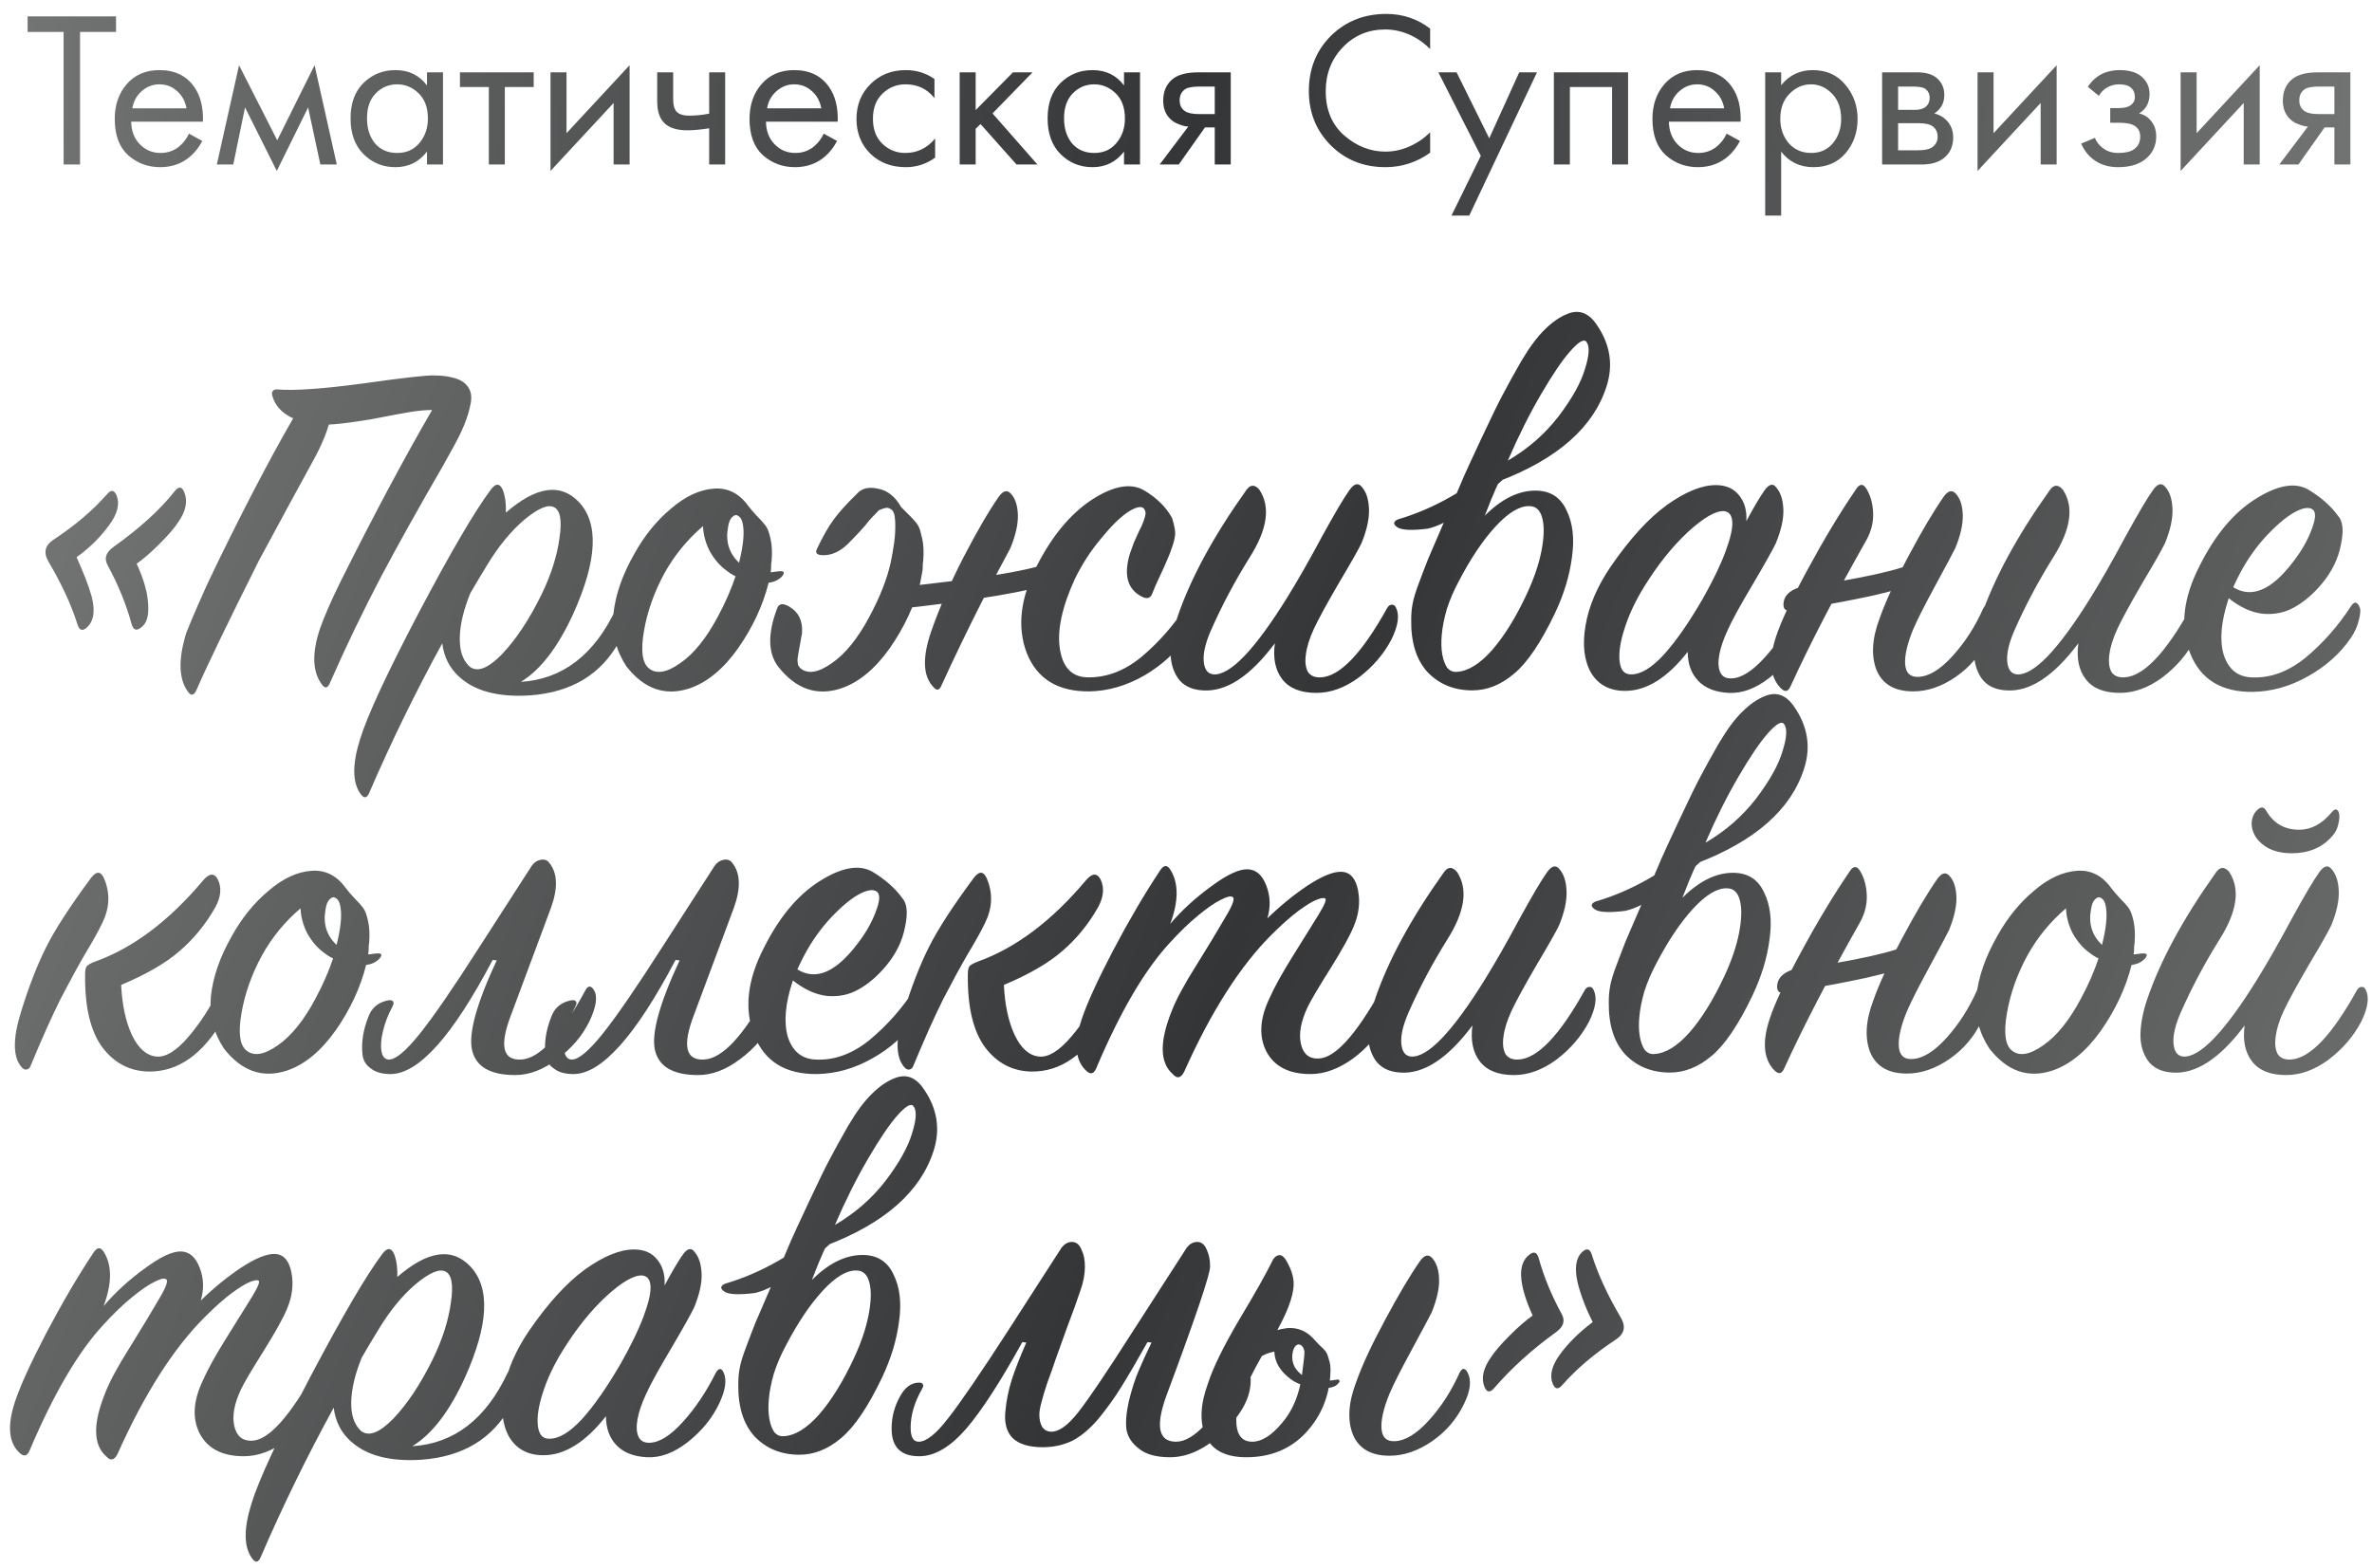
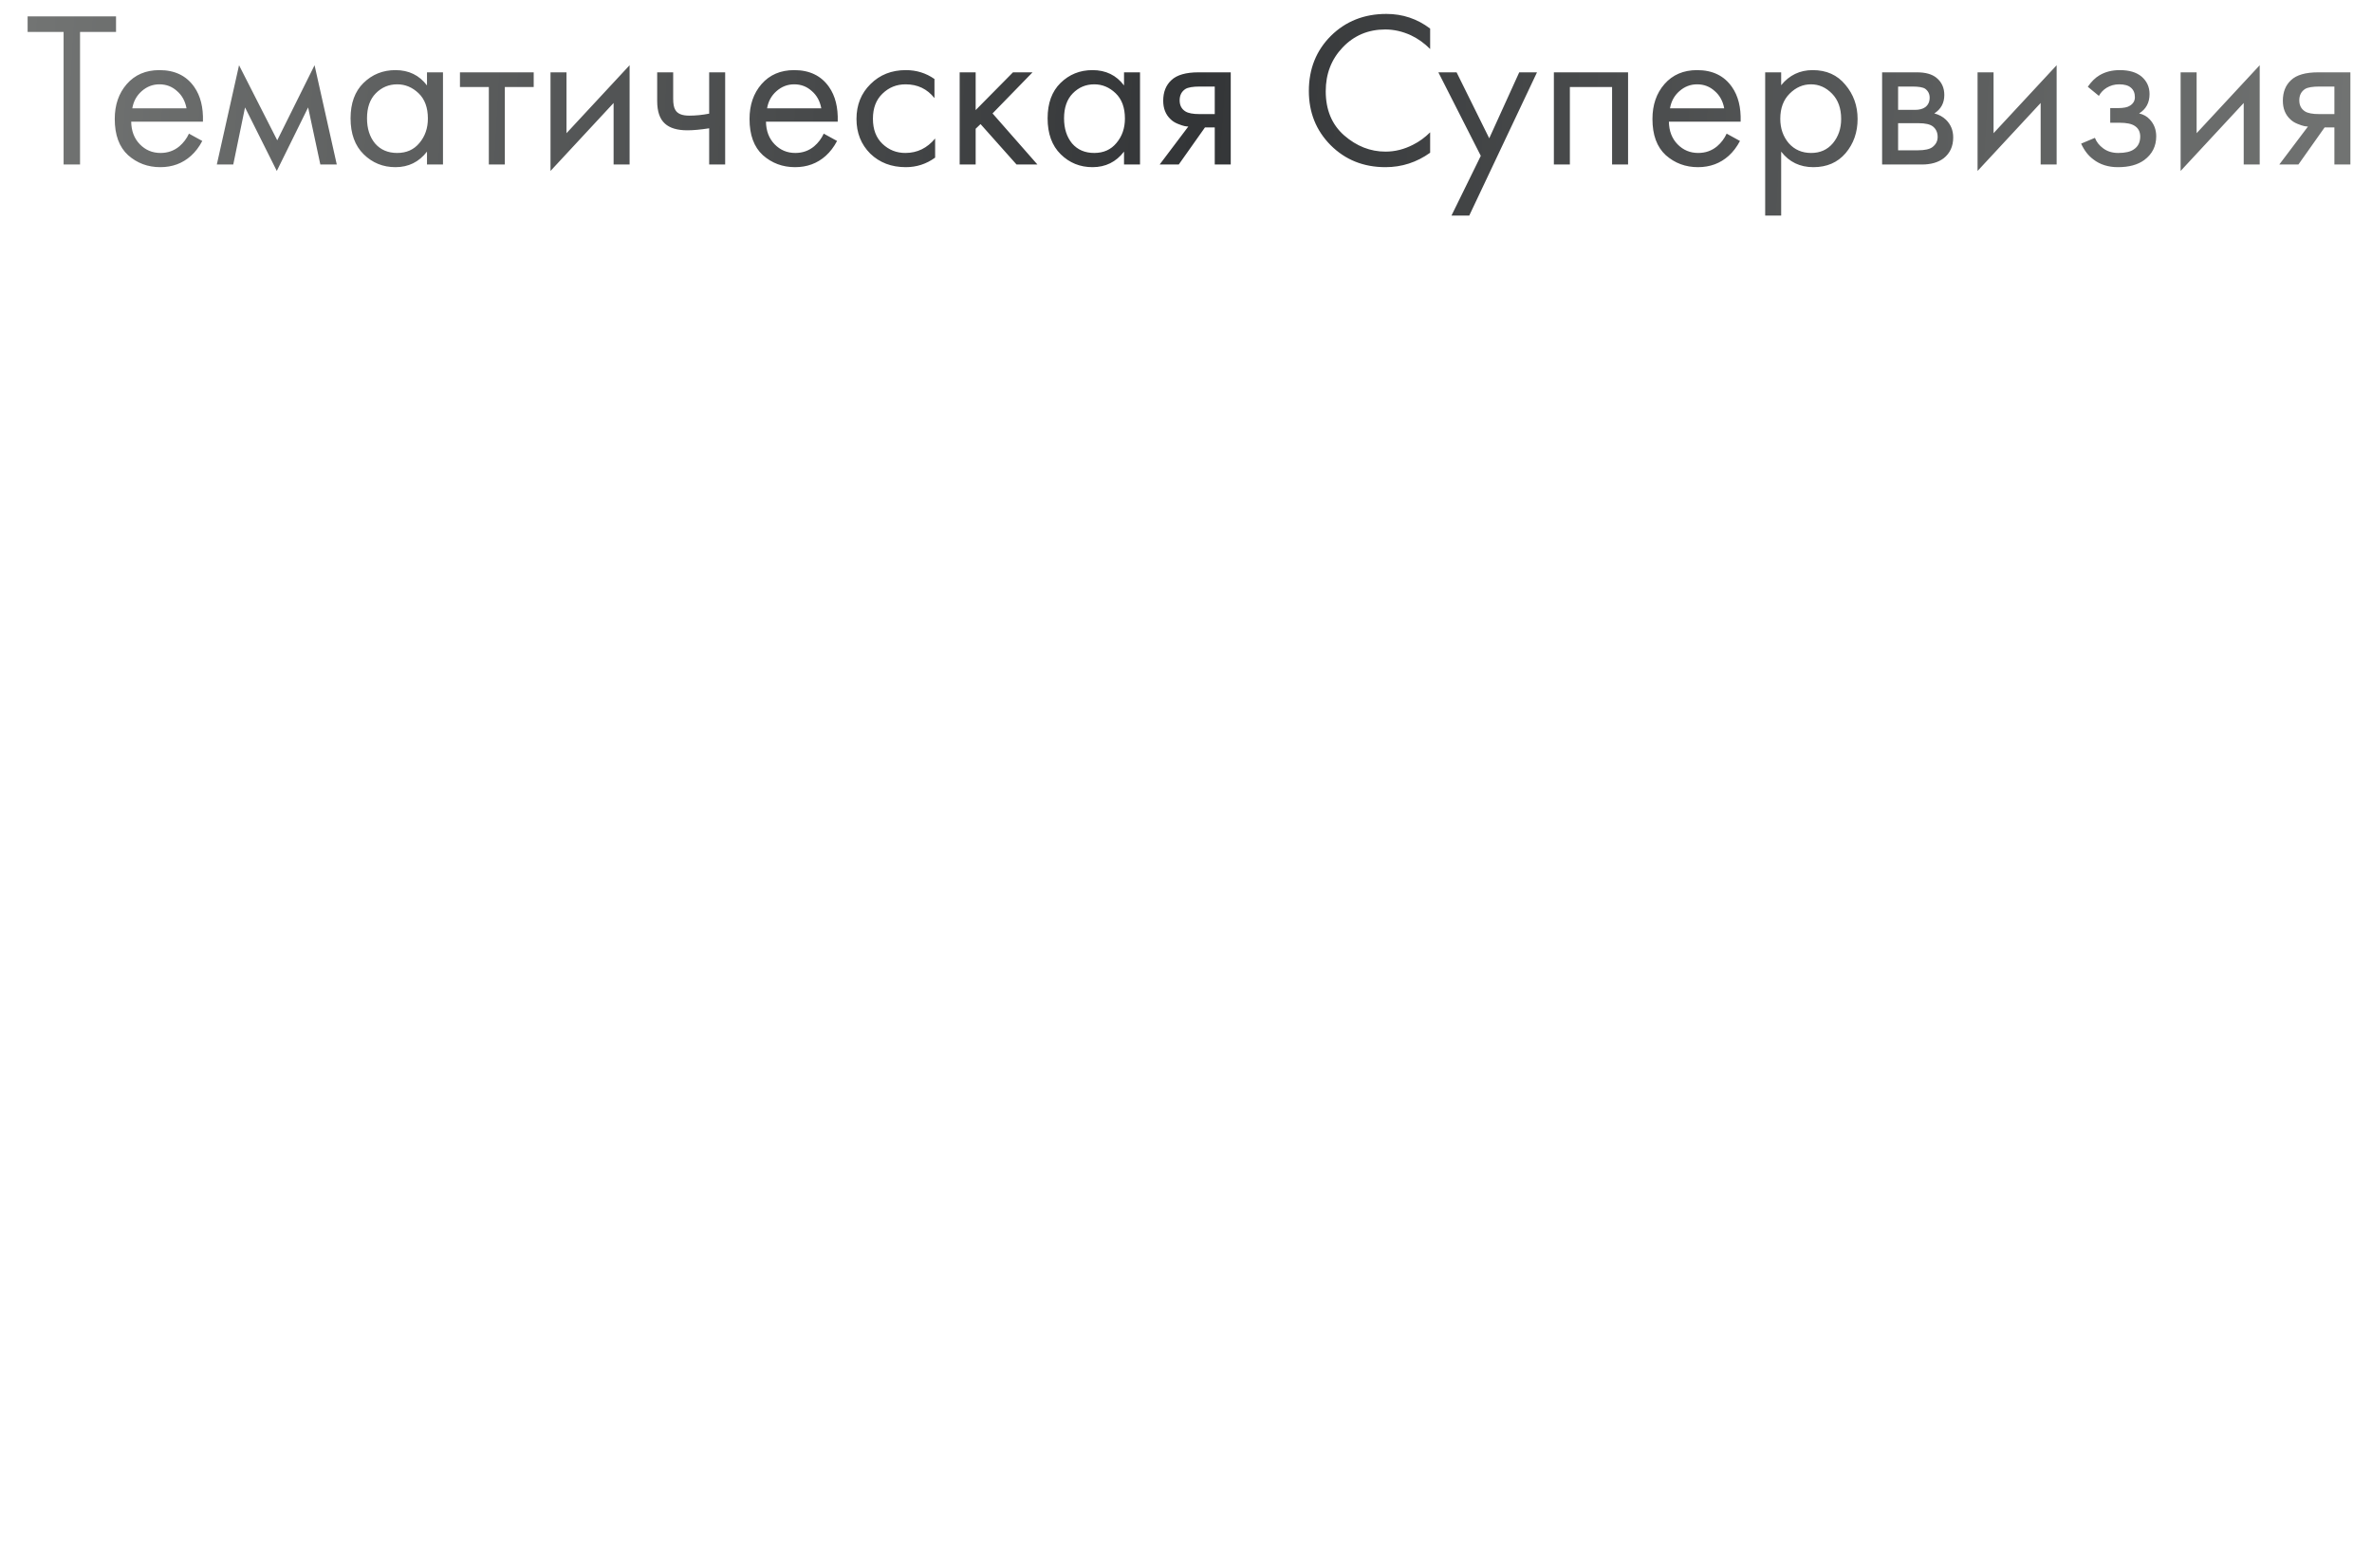
<svg xmlns="http://www.w3.org/2000/svg" width="484" height="320" viewBox="0 0 484 320" fill="none">
-   <path d="M36.37 106.569C35.621 107.728 34.361 109.192 32.589 110.963C30.818 112.735 29.251 114.097 27.889 115.051C29.388 118.321 30.171 121.148 30.239 123.532C30.375 125.848 29.864 127.381 28.706 128.13C27.821 128.811 27.208 128.573 26.867 127.415C25.777 123.396 24.142 119.376 21.962 115.357C21.213 113.995 21.588 112.769 23.086 111.679C28.536 107.796 32.726 103.981 35.655 100.234C36.472 99.212 37.12 99.28 37.596 100.439C38.346 102.278 37.937 104.321 36.37 106.569ZM22.269 107.183C20.43 109.703 18.216 111.883 15.627 113.722C17.126 117.06 18.148 119.717 18.692 121.693C19.442 124.554 19.169 126.631 17.875 127.926C16.921 128.879 16.24 128.743 15.831 127.517C14.605 123.566 12.63 119.274 9.905 114.642C8.815 112.803 9.155 111.304 10.927 110.146C15.354 107.217 18.999 104.117 21.86 100.847C22.678 99.894 23.325 99.996 23.802 101.154C24.483 102.857 23.972 104.866 22.269 107.183ZM52.816 114.438C46.344 127.381 42.121 136.134 40.145 140.699C39.6 141.993 38.987 142.129 38.306 141.107C36.535 138.655 36.365 134.908 37.795 129.867C38.068 128.845 39.532 125.371 42.189 119.445L44.335 114.948C50.943 101.392 56.699 90.527 61.604 82.352L67.837 83.272C67.496 86.065 66.372 89.301 64.465 92.979C63.443 94.887 61.604 98.259 58.947 103.095C56.358 107.864 54.315 111.645 52.816 114.438ZM88.171 83.68C86.877 83.68 85.378 83.817 83.675 84.089C82.04 84.362 80.201 84.702 78.157 85.111C76.114 85.52 74.547 85.792 73.457 85.928C70.8 86.337 68.722 86.576 67.224 86.644C64.158 86.712 61.57 86.235 59.458 85.213C57.414 84.191 56.12 82.727 55.575 80.819C55.439 80.343 55.473 80.002 55.677 79.797C55.882 79.525 56.222 79.423 56.699 79.491C60.105 79.763 65.895 79.355 74.07 78.265C82.245 77.107 87.081 76.562 88.58 76.63C90.011 76.63 91.237 76.766 92.259 77.039C93.757 77.379 94.813 77.992 95.426 78.878C96.108 79.763 96.312 80.922 96.039 82.352C95.767 83.783 95.324 85.247 94.711 86.746C94.098 88.245 93.212 90.016 92.054 92.059C91.305 93.49 89.602 96.487 86.945 101.052C84.356 105.616 82.245 109.397 80.61 112.394L77.749 117.707C74.002 124.86 70.528 132.081 67.326 139.37C66.849 140.528 66.27 140.596 65.589 139.575C63.75 136.986 63.647 133.239 65.282 128.334C66.1 125.95 67.53 122.68 69.574 118.525C76.318 105.037 82.517 93.422 88.171 83.68ZM106.286 139.166C114.802 138.621 121.273 133.648 125.701 124.247C126.042 123.566 126.416 123.259 126.825 123.327C127.234 123.396 127.506 123.702 127.643 124.247C128.12 126.291 127.677 128.539 126.314 130.991C122.636 137.667 116.573 141.312 108.126 141.925C101.722 142.334 96.92 141.073 93.718 138.144C91.742 136.373 90.584 134.091 90.244 131.298C84.794 141.244 79.821 151.428 75.325 161.85C74.848 162.94 74.269 163.009 73.588 162.055C71.885 159.739 71.851 155.992 73.486 150.815C74.984 145.978 78.969 137.395 85.441 125.065C91.981 112.666 96.886 104.287 100.155 99.928C101.177 98.565 101.995 98.599 102.608 100.03C103.085 101.324 103.289 102.857 103.221 104.628C109.42 99.246 114.393 98.531 118.14 102.482C122.227 106.842 121.852 114.404 117.016 125.167C113.882 132.047 110.306 136.713 106.286 139.166ZM95.966 121.079C94.603 124.417 93.888 127.415 93.82 130.072C93.752 132.728 94.399 134.704 95.762 135.998C97.328 137.292 99.542 136.475 102.404 133.546C105.265 130.548 107.955 126.495 110.476 121.386C112.451 117.299 113.678 113.45 114.155 109.839C114.7 106.229 114.325 104.117 113.031 103.504C111.804 102.891 109.795 103.742 107.002 106.059C104.277 108.375 101.756 111.44 99.44 115.255C97.942 117.707 96.783 119.649 95.966 121.079ZM159.592 117.605C158.911 118.355 157.992 118.797 156.833 118.934C155.675 123.566 153.598 128.028 150.6 132.32C147.603 136.543 144.299 139.268 140.689 140.494C135.716 142.129 131.424 140.63 127.814 135.998C125.702 132.796 124.816 129.254 125.157 125.371C125.566 121.42 126.996 117.299 129.448 113.007C131.492 109.328 133.979 106.263 136.908 103.811C139.837 101.29 142.766 99.928 145.696 99.723C148.489 99.519 150.805 100.677 152.644 103.197C152.985 103.674 153.564 104.356 154.381 105.241C155.199 106.059 155.812 106.74 156.22 107.285C156.629 107.83 156.97 108.749 157.242 110.044C157.515 111.27 157.583 112.735 157.447 114.438C157.378 114.71 157.344 115.119 157.344 115.664C157.344 116.141 157.31 116.515 157.242 116.788C157.447 116.788 157.753 116.754 158.162 116.686C158.639 116.617 159.013 116.583 159.286 116.583C160.035 116.583 160.137 116.924 159.592 117.605ZM150.805 114.846C151.622 111.576 151.895 109.056 151.622 107.285C151.486 106.263 151.179 105.616 150.703 105.343C150.294 105.003 149.851 105.071 149.374 105.548C148.965 105.956 148.693 106.638 148.557 107.591C148.012 110.521 148.761 112.939 150.805 114.846ZM150.089 117.605C149.476 117.333 148.829 116.924 148.148 116.379C146.922 115.493 145.832 114.233 144.878 112.598C143.992 110.895 143.516 109.158 143.448 107.387C140.246 110.112 137.623 113.314 135.579 116.992C133.468 120.875 132.071 124.826 131.39 128.845C130.709 132.796 131.049 135.317 132.412 136.407C133.91 137.633 136.022 137.292 138.747 135.385C141.54 133.478 144.129 130.276 146.513 125.78C148.012 122.987 149.204 120.262 150.089 117.605ZM233.545 100.132C236.134 101.699 238.007 103.572 239.165 105.752C239.506 106.842 239.71 107.762 239.778 108.511C239.846 109.192 239.676 110.146 239.267 111.372C238.858 112.598 238.45 113.654 238.041 114.54C237.7 115.357 237.224 116.413 236.61 117.707C235.997 119.002 235.52 120.092 235.18 120.977C234.839 122.067 234.124 122.34 233.034 121.795C230.037 120.296 229.219 117.333 230.582 112.905C230.786 112.292 231.059 111.542 231.399 110.657C231.808 109.771 232.148 109.022 232.421 108.409C232.762 107.796 233.068 107.114 233.341 106.365C233.613 105.616 233.749 105.071 233.749 104.73C233.749 104.39 233.613 104.049 233.341 103.708C232.727 103.232 231.603 103.538 229.969 104.628C228.402 105.718 226.597 107.523 224.553 110.044C222.509 112.496 220.772 115.187 219.342 118.116C216.685 123.907 215.663 128.709 216.276 132.524C216.889 136.271 218.762 138.178 221.896 138.246C225.779 138.314 229.458 136.918 232.932 134.057C236.406 131.127 239.438 127.687 242.026 123.736C242.299 123.327 242.605 123.123 242.946 123.123C243.355 123.123 243.661 123.362 243.865 123.838C244.342 125.201 243.729 127.245 242.026 129.969C240.051 133.035 237.224 135.658 233.545 137.837C229.866 139.949 226.12 141.039 222.305 141.107C215.901 141.175 211.644 138.587 209.532 133.341C207.488 128.028 208.17 122.067 211.576 115.459C214.709 109.328 218.456 104.832 222.816 101.971C227.244 99.11 230.82 98.497 233.545 100.132ZM214.948 114.438L214.13 119.036C212.563 119.785 208.987 120.637 203.401 121.59C197.883 122.476 192.774 123.191 188.074 123.736L180.921 124.554C179.695 124.826 179.115 124.383 179.184 123.225C179.252 121.931 180.001 120.943 181.432 120.262L182.249 119.955C200.915 118.048 211.814 116.209 214.948 114.438ZM206.16 111.883C205.887 112.428 203.98 116.004 200.438 122.612C197.44 128.539 194.647 134.329 192.059 139.983C191.65 140.937 191.105 141.005 190.424 140.188C188.312 137.94 188.176 134.159 190.015 128.845C191.65 124.145 193.83 119.138 196.555 113.824C199.348 108.443 201.766 104.287 203.81 101.358C204.695 100.132 205.513 99.928 206.262 100.745C207.148 101.699 207.625 103.129 207.693 105.037C207.761 106.944 207.25 109.226 206.16 111.883ZM181.738 103.913C181.398 103.64 180.989 103.572 180.512 103.708C180.103 103.845 179.797 103.947 179.592 104.015C179.388 104.083 179.047 104.39 178.571 104.935C178.094 105.411 177.651 105.888 177.242 106.365C176.902 106.842 176.322 107.523 175.505 108.409C174.688 109.294 173.836 110.18 172.95 111.066C171.384 112.564 169.749 113.314 168.046 113.314C166.683 113.314 166.24 112.871 166.717 111.985C167.875 109.533 168.999 107.557 170.089 106.059C171.247 104.492 172.814 102.755 174.79 100.847C175.743 99.689 177.174 99.314 179.081 99.723C181.057 100.064 182.658 101.324 183.884 103.504C184.157 103.776 184.77 104.39 185.723 105.343C186.677 106.297 187.256 107.012 187.46 107.489C187.665 107.898 187.903 108.715 188.176 109.942C188.448 111.168 188.516 112.666 188.38 114.438C188.312 114.71 188.278 115.119 188.278 115.664C188.278 116.141 188.244 116.515 188.176 116.788L187.767 118.934C186.609 123.566 184.531 128.028 181.534 132.32C178.536 136.543 175.233 139.268 171.622 140.494C166.649 142.129 162.357 140.63 158.747 135.998C156.703 133.273 156.635 129.356 158.543 124.247C158.883 123.157 159.735 123.021 161.097 123.838C162.937 124.928 163.788 126.665 163.652 129.05C163.652 129.254 163.618 129.493 163.55 129.765C163.482 130.174 163.379 130.753 163.243 131.502C163.107 132.183 163.005 132.728 162.937 133.137C162.868 133.546 162.8 133.989 162.732 134.465C162.732 134.942 162.766 135.351 162.834 135.692C162.971 135.964 163.141 136.203 163.345 136.407C164.844 137.633 166.956 137.292 169.681 135.385C172.474 133.478 175.062 130.276 177.447 125.78C179.558 121.829 180.989 118.184 181.738 114.846C182.011 113.552 182.249 112.19 182.453 110.759C182.658 109.26 182.726 107.796 182.658 106.365C182.59 104.935 182.283 104.117 181.738 103.913ZM260.128 131.298C255.087 138.042 250.183 141.244 245.414 140.903C243.098 140.767 241.395 139.915 240.305 138.348C239.283 136.782 238.806 134.976 238.874 132.933C238.943 130.821 239.385 128.539 240.203 126.086C242.86 118.184 247.56 109.499 254.304 100.03C255.122 98.872 256.007 98.838 256.961 99.928C259.277 103.402 258.63 108 255.019 113.722C251.954 118.627 249.297 123.634 247.049 128.743C245.959 131.264 245.482 133.341 245.619 134.976C245.755 136.611 246.402 137.497 247.56 137.633C250.966 137.906 256.007 132.66 262.683 121.897C264.795 118.491 267.145 114.369 269.734 109.533C272.39 104.696 274.264 101.528 275.354 100.03C276.307 98.667 277.159 98.463 277.908 99.417C278.794 100.439 279.271 101.937 279.339 103.913C279.407 105.888 278.896 108.204 277.806 110.861C277.193 112.155 275.626 114.914 273.106 119.138C270.653 123.362 268.984 126.427 268.099 128.334C267.213 130.242 266.668 131.979 266.464 133.546C266.259 135.044 266.396 136.237 266.873 137.122C267.418 137.94 268.303 138.314 269.529 138.246C273.412 138.042 277.908 133.341 283.017 124.145C283.29 123.668 283.597 123.43 283.937 123.43C284.346 123.362 284.652 123.566 284.857 124.043C285.606 125.541 285.3 127.687 283.937 130.48C282.37 133.478 280.156 136.066 277.295 138.246C274.434 140.358 271.539 141.414 268.61 141.414C265.408 141.414 263.092 140.494 261.661 138.655C260.231 136.816 259.72 134.363 260.128 131.298ZM287.953 126.495C287.953 125.269 288.055 124.145 288.259 123.123C288.464 122.033 288.906 120.603 289.588 118.831C290.269 116.992 290.882 115.391 291.427 114.029C292.04 112.598 293.096 110.146 294.594 106.672C296.161 103.197 297.524 100.064 298.682 97.271C299.159 96.181 300.385 93.524 302.36 89.301C304.336 85.077 305.766 82.148 306.652 80.513C307.538 78.81 308.798 76.528 310.433 73.667C312.136 70.805 313.737 68.66 315.235 67.229C316.734 65.73 318.267 64.674 319.834 64.061C322.15 63.108 324.125 63.823 325.76 66.207C328.553 70.226 329.235 74.45 327.804 78.878C325.147 87.189 317.858 93.626 305.937 98.191C305.528 99.008 304.983 100.234 304.302 101.869C303.689 103.436 303.246 104.56 302.973 105.241C306.38 101.835 309.82 100.132 313.294 100.132C316.291 100.132 318.403 101.46 319.629 104.117C320.924 106.706 321.298 109.907 320.753 113.722C320.276 117.469 319.118 121.284 317.279 125.167C314.418 131.162 311.625 135.283 308.9 137.531C306.243 139.779 303.416 140.903 300.419 140.903C296.74 140.903 293.709 139.677 291.325 137.224C289.008 134.704 287.884 131.127 287.953 126.495ZM297.66 118.627C296.638 120.534 295.821 122.442 295.208 124.349C294.663 126.257 294.322 127.994 294.186 129.561C294.05 131.059 294.084 132.388 294.288 133.546C294.492 134.704 294.833 135.624 295.31 136.305C295.855 136.918 296.502 137.19 297.251 137.122C299.567 136.986 301.986 135.487 304.506 132.626C307.027 129.697 309.377 125.882 311.557 121.182C312.987 118.116 313.975 115.221 314.52 112.496C315.065 109.703 315.133 107.489 314.725 105.854C314.316 104.151 313.43 103.3 312.068 103.3C310.092 103.232 307.81 104.594 305.222 107.387C302.633 110.18 300.112 113.927 297.66 118.627ZM307.674 94.001C311.761 91.617 315.201 88.619 317.994 85.009C320.787 81.33 322.593 78.094 323.41 75.302C324.296 72.508 324.398 70.669 323.717 69.784C323.24 69.102 322.15 69.716 320.447 71.623C318.812 73.462 316.802 76.425 314.418 80.513C312.034 84.6 309.786 89.096 307.674 94.001ZM310.739 93.899C310.876 93.899 309.82 94.955 307.572 97.067C305.392 99.11 302.667 101.324 299.397 103.708C296.195 106.025 293.505 107.421 291.325 107.898C288.055 108.307 285.977 108.204 285.091 107.591C284.615 107.251 284.41 106.944 284.478 106.672C284.615 106.331 284.921 106.093 285.398 105.956C292.551 103.845 299.499 99.894 306.243 94.103L307.367 94.001C308.185 94.001 308.934 94.001 309.615 94.001L310.739 93.899ZM356.331 106.365C357.83 103.572 359.056 101.494 360.01 100.132C360.964 98.769 361.781 98.565 362.462 99.519C363.348 100.541 363.825 102.039 363.893 104.015C363.961 105.922 363.45 108.204 362.36 110.861C361.747 112.155 360.18 114.948 357.66 119.24C355.139 123.464 353.436 126.563 352.551 128.539C351.665 130.446 351.086 132.149 350.813 133.648C350.541 135.147 350.609 136.339 351.018 137.224C351.427 138.11 352.21 138.519 353.368 138.451C355.344 138.382 357.592 136.952 360.112 134.159C362.633 131.366 364.847 128.062 366.754 124.247C367.367 123.157 367.912 123.123 368.389 124.145C369.07 125.644 368.764 127.755 367.469 130.48C366.039 133.478 363.893 136.1 361.032 138.348C358.239 140.528 355.48 141.55 352.755 141.414C350.03 141.278 347.952 140.46 346.522 138.961C345.091 137.463 344.376 135.487 344.376 133.035C340.221 138.348 335.963 141.005 331.603 141.005C328.469 141.005 326.153 139.779 324.655 137.327C323.224 134.806 322.849 131.57 323.531 127.619C324.212 123.668 325.915 119.683 328.64 115.664C332.523 110.01 336.338 105.82 340.084 103.095C343.899 100.37 347.237 99.008 350.098 99.008C352.21 99.008 353.811 99.723 354.901 101.154C355.991 102.516 356.468 104.253 356.331 106.365ZM347.441 122.203C349.485 118.593 351.018 115.425 352.04 112.7C353.061 109.976 353.538 107.932 353.47 106.569C353.402 105.207 352.857 104.458 351.835 104.321C350.132 104.185 347.646 105.616 344.376 108.613C341.174 111.611 338.211 115.323 335.486 119.751C333.715 122.612 332.386 125.439 331.501 128.232C330.615 130.957 330.275 133.205 330.479 134.976C330.683 136.748 331.433 137.633 332.727 137.633C334.703 137.701 336.951 136.373 339.471 133.648C341.992 130.855 344.648 127.04 347.441 122.203ZM380.878 110.146C374.475 121.454 369.298 131.434 365.347 140.085C364.87 141.175 364.223 141.312 363.405 140.494C361.157 138.246 360.816 134.738 362.383 129.969C363.405 126.836 365.551 122.272 368.821 116.277C372.091 110.214 375.395 104.73 378.733 99.825C379.482 98.667 380.197 98.667 380.878 99.825C381.696 101.188 382.139 102.823 382.207 104.73C382.275 106.569 381.832 108.375 380.878 110.146ZM391.505 114.438L390.688 119.036C389.121 119.785 386.226 120.637 382.002 121.59C377.847 122.476 374.1 123.191 370.762 123.736L365.653 124.554C364.427 124.826 363.848 124.383 363.916 123.225C363.984 121.931 364.733 120.943 366.164 120.262C366.437 120.126 366.709 120.024 366.982 119.955C380.197 118.048 388.372 116.209 391.505 114.438ZM390.381 141.107C386.635 141.107 384.148 139.677 382.922 136.816C381.764 133.886 381.968 130.344 383.535 126.189C384.761 122.714 386.737 118.457 389.462 113.416C392.187 108.307 394.571 104.287 396.615 101.358C397.5 100.132 398.318 99.928 399.067 100.745C399.953 101.699 400.429 103.129 400.498 105.037C400.566 106.944 400.055 109.226 398.965 111.883C398.42 112.973 397.057 115.528 394.877 119.547C392.698 123.566 391.199 126.529 390.381 128.437C389.155 131.434 388.61 133.818 388.746 135.589C388.883 137.361 389.768 138.212 391.403 138.144C393.583 138.076 395.933 136.645 398.454 133.852C400.974 131.059 403.052 127.824 404.687 124.145C405.232 123.123 405.777 123.123 406.322 124.145C407.139 125.712 406.901 127.824 405.607 130.48C404.108 133.614 401.928 136.168 399.067 138.144C396.206 140.12 393.311 141.107 390.381 141.107ZM424.08 131.298C419.039 138.042 414.134 141.244 409.366 140.903C407.05 140.767 405.347 139.915 404.257 138.348C403.235 136.782 402.758 134.976 402.826 132.933C402.894 130.821 403.337 128.539 404.155 126.086C406.811 118.184 411.512 109.499 418.256 100.03C419.073 98.872 419.959 98.838 420.913 99.928C423.229 103.402 422.582 108 418.971 113.722C415.906 118.627 413.249 123.634 411.001 128.743C409.911 131.264 409.434 133.341 409.57 134.976C409.706 136.611 410.354 137.497 411.512 137.633C414.918 137.906 419.959 132.66 426.635 121.897C428.747 118.491 431.097 114.369 433.685 109.533C436.342 104.696 438.216 101.528 439.305 100.03C440.259 98.667 441.111 98.463 441.86 99.417C442.746 100.439 443.223 101.937 443.291 103.913C443.359 105.888 442.848 108.204 441.758 110.861C441.145 112.155 439.578 114.914 437.057 119.138C434.605 123.362 432.936 126.427 432.051 128.334C431.165 130.242 430.62 131.979 430.416 133.546C430.211 135.044 430.347 136.237 430.824 137.122C431.369 137.94 432.255 138.314 433.481 138.246C437.364 138.042 441.86 133.341 446.969 124.145C447.242 123.668 447.548 123.43 447.889 123.43C448.298 123.362 448.604 123.566 448.809 124.043C449.558 125.541 449.251 127.687 447.889 130.48C446.322 133.478 444.108 136.066 441.247 138.246C438.386 140.358 435.491 141.414 432.561 141.414C429.36 141.414 427.044 140.494 425.613 138.655C424.182 136.816 423.672 134.363 424.08 131.298ZM454.765 122.101C453.199 126.802 452.858 130.651 453.744 133.648C454.697 136.577 456.571 138.11 459.364 138.246C463.179 138.451 466.857 137.122 470.399 134.261C473.942 131.332 477.041 127.824 479.698 123.736C480.379 122.714 480.958 122.748 481.435 123.838C481.708 124.315 481.674 125.201 481.333 126.495C481.061 127.721 480.516 128.948 479.698 130.174C477.518 133.375 474.589 135.998 470.91 138.042C467.3 140.085 463.553 141.141 459.67 141.21C453.267 141.278 449.009 138.655 446.897 133.341C444.786 128.028 445.433 122.067 448.839 115.459C451.972 109.192 455.753 104.662 460.181 101.869C464.677 99.008 468.288 98.361 471.013 99.928C473.601 101.494 475.611 103.266 477.041 105.241C478.063 106.331 478.268 108.307 477.654 111.168C477.109 114.029 475.815 116.686 473.771 119.138C472 121.25 470.127 122.851 468.151 123.941C466.244 125.031 464.098 125.473 461.714 125.269C459.398 124.996 457.082 123.941 454.765 122.101ZM455.685 119.853C459.432 122.169 463.485 120.466 467.845 114.744C469.548 112.564 470.808 110.384 471.626 108.204C472.511 105.956 472.613 104.56 471.932 104.015C471.183 103.402 469.889 103.606 468.049 104.628C466.278 105.65 464.268 107.387 462.02 109.839C459.841 112.292 458.001 115.051 456.503 118.116C456.094 118.934 455.821 119.513 455.685 119.853ZM19.51 196.218C27.208 193.425 34.497 187.942 41.377 179.767C42.672 178.2 43.693 178.098 44.443 179.46C45.26 181.163 45.09 183.071 43.932 185.183C41.956 188.657 39.538 191.62 36.677 194.072C33.884 196.525 29.899 198.841 24.721 201.021C24.926 205.176 25.675 208.617 26.969 211.341C28.264 213.998 29.899 215.429 31.874 215.633C33.782 215.837 35.961 214.509 38.414 211.648C40.866 208.787 42.978 205.517 44.749 201.838C45.09 201.225 45.43 200.919 45.771 200.919C46.18 200.851 46.52 201.123 46.793 201.736C47.474 203.371 47.065 205.449 45.567 207.969C41.411 215.19 36.336 218.767 30.341 218.699C26.458 218.63 23.291 216.961 20.838 213.692C18.454 210.422 17.296 205.517 17.364 198.977C17.364 198.092 17.466 197.513 17.671 197.24C17.943 196.9 18.556 196.559 19.51 196.218ZM21.349 179.563C22.507 182.492 22.337 185.455 20.838 188.452C20.089 190.019 18.931 192.097 17.364 194.686C15.866 197.274 14.197 200.34 12.357 203.882C10.586 207.424 8.542 211.989 6.226 217.575C6.09 217.983 5.817 218.222 5.409 218.29C5.068 218.358 4.728 218.188 4.387 217.779C2.616 215.735 2.582 211.989 4.285 206.539C5.852 201.43 7.555 197.036 9.394 193.357C11.233 189.679 14.299 184.944 18.59 179.154C19.748 177.655 20.668 177.791 21.349 179.563ZM77.467 195.605C76.786 196.355 75.866 196.797 74.708 196.934C73.55 201.566 71.472 206.028 68.475 210.32C65.477 214.543 62.173 217.268 58.563 218.494C53.59 220.129 49.298 218.63 45.688 213.998C43.576 210.796 42.691 207.254 43.031 203.371C43.44 199.42 44.87 195.299 47.323 191.007C49.367 187.328 51.853 184.263 54.782 181.811C57.712 179.29 60.641 177.928 63.57 177.723C66.363 177.519 68.679 178.677 70.518 181.197C70.859 181.674 71.438 182.356 72.255 183.241C73.073 184.059 73.686 184.74 74.095 185.285C74.504 185.83 74.844 186.749 75.117 188.044C75.389 189.27 75.457 190.735 75.321 192.438C75.253 192.71 75.219 193.119 75.219 193.664C75.219 194.141 75.185 194.515 75.117 194.788C75.321 194.788 75.628 194.754 76.036 194.686C76.513 194.617 76.888 194.583 77.16 194.583C77.91 194.583 78.012 194.924 77.467 195.605ZM68.679 192.846C69.497 189.576 69.769 187.056 69.497 185.285C69.36 184.263 69.054 183.616 68.577 183.343C68.168 183.003 67.725 183.071 67.249 183.548C66.84 183.956 66.567 184.638 66.431 185.591C65.886 188.521 66.635 190.939 68.679 192.846ZM67.964 195.605C67.351 195.333 66.704 194.924 66.022 194.379C64.796 193.493 63.706 192.233 62.752 190.598C61.867 188.895 61.39 187.158 61.322 185.387C58.12 188.112 55.498 191.314 53.454 194.992C51.342 198.875 49.946 202.826 49.264 206.845C48.583 210.796 48.924 213.317 50.286 214.407C51.785 215.633 53.897 215.292 56.622 213.385C59.415 211.478 62.003 208.276 64.388 203.78C65.886 200.987 67.078 198.262 67.964 195.605ZM106.357 216.246C110.103 216.042 114.463 211.341 119.436 202.145C119.981 201.123 120.56 201.089 121.173 202.043C121.991 203.337 121.684 205.483 120.254 208.48C118.823 211.41 116.643 213.964 113.714 216.144C110.853 218.324 107.992 219.414 105.131 219.414C100.089 219.414 97.16 217.745 96.343 214.407C95.525 211.069 97.194 204.938 101.35 196.014L100.532 195.912C92.358 211.444 85.409 219.21 79.687 219.21C77.984 219.21 76.656 218.835 75.702 218.085C74.68 217.404 74.101 216.451 73.965 215.224C73.829 213.998 73.862 212.738 74.067 211.444C74.271 210.149 74.646 208.821 75.191 207.458C75.804 205.824 76.962 204.768 78.665 204.291C79.823 203.95 80.368 204.155 80.3 204.904C80.232 205.108 80.13 205.347 79.993 205.619C79.176 207.118 78.563 208.719 78.154 210.422C77.746 212.057 77.643 213.453 77.848 214.611C78.052 215.701 78.563 216.246 79.38 216.246C80.743 216.246 82.821 214.509 85.614 211.035C88.407 207.561 92.46 201.668 97.773 193.357L108.503 176.701C108.979 176.02 109.593 175.611 110.342 175.475C111.091 175.339 111.67 175.543 112.079 176.088C113.782 178.2 113.884 181.3 112.386 185.387L104.313 207.05C101.861 213.385 102.542 216.451 106.357 216.246ZM143.677 216.246C147.424 216.042 151.784 211.341 156.757 202.145C157.302 201.123 157.881 201.089 158.494 202.043C159.311 203.337 159.005 205.483 157.574 208.48C156.144 211.41 153.964 213.964 151.035 216.144C148.173 218.324 145.312 219.414 142.451 219.414C137.41 219.414 134.481 217.745 133.664 214.407C132.846 211.069 134.515 204.938 138.67 196.014L137.853 195.912C129.678 211.444 122.73 219.21 117.008 219.21C115.305 219.21 113.976 218.835 113.023 218.085C112.001 217.404 111.422 216.451 111.285 215.224C111.149 213.998 111.183 212.738 111.388 211.444C111.592 210.149 111.967 208.821 112.512 207.458C113.125 205.824 114.283 204.768 115.986 204.291C117.144 203.95 117.689 204.155 117.621 204.904C117.553 205.108 117.45 205.347 117.314 205.619C116.497 207.118 115.884 208.719 115.475 210.422C115.066 212.057 114.964 213.453 115.168 214.611C115.373 215.701 115.884 216.246 116.701 216.246C118.064 216.246 120.141 214.509 122.934 211.035C125.727 207.561 129.781 201.668 135.094 193.357L145.823 176.701C146.3 176.02 146.913 175.611 147.663 175.475C148.412 175.339 148.991 175.543 149.4 176.088C151.103 178.2 151.205 181.3 149.706 185.387L141.634 207.05C139.181 213.385 139.863 216.451 143.677 216.246ZM161.788 200.101C160.221 204.802 159.88 208.651 160.766 211.648C161.72 214.577 163.593 216.11 166.386 216.246C170.201 216.451 173.879 215.122 177.422 212.261C180.964 209.332 184.064 205.824 186.72 201.736C187.402 200.714 187.981 200.748 188.458 201.838C188.73 202.315 188.696 203.201 188.355 204.495C188.083 205.721 187.538 206.948 186.72 208.174C184.541 211.375 181.611 213.998 177.933 216.042C174.322 218.085 170.576 219.141 166.693 219.21C160.289 219.278 156.031 216.655 153.92 211.341C151.808 206.028 152.455 200.067 155.861 193.459C158.995 187.192 162.776 182.662 167.203 179.869C171.7 177.008 175.31 176.361 178.035 177.928C180.623 179.494 182.633 181.266 184.064 183.241C185.085 184.331 185.29 186.307 184.677 189.168C184.132 192.029 182.837 194.686 180.794 197.138C179.023 199.25 177.149 200.851 175.174 201.941C173.266 203.031 171.12 203.473 168.736 203.269C166.42 202.996 164.104 201.941 161.788 200.101ZM162.707 197.853C166.454 200.169 170.507 198.466 174.867 192.744C176.57 190.564 177.83 188.384 178.648 186.204C179.534 183.956 179.636 182.56 178.955 182.015C178.205 181.402 176.911 181.606 175.072 182.628C173.3 183.65 171.291 185.387 169.043 187.839C166.863 190.292 165.024 193.051 163.525 196.116C163.116 196.934 162.844 197.513 162.707 197.853ZM199.627 196.218C207.325 193.425 214.614 187.942 221.495 179.767C222.789 178.2 223.811 178.098 224.56 179.46C225.378 181.163 225.207 183.071 224.049 185.183C222.074 188.657 219.655 191.62 216.794 194.072C214.001 196.525 210.016 198.841 204.839 201.021C205.043 205.176 205.792 208.617 207.087 211.341C208.381 213.998 210.016 215.429 211.992 215.633C213.899 215.837 216.079 214.509 218.531 211.648C220.984 208.787 223.095 205.517 224.867 201.838C225.207 201.225 225.548 200.919 225.888 200.919C226.297 200.851 226.638 201.123 226.91 201.736C227.591 203.371 227.183 205.449 225.684 207.969C221.529 215.19 216.454 218.767 210.459 218.699C206.576 218.63 203.408 216.961 200.956 213.692C198.572 210.422 197.413 205.517 197.482 198.977C197.482 198.092 197.584 197.513 197.788 197.24C198.061 196.9 198.674 196.559 199.627 196.218ZM201.467 179.563C202.625 182.492 202.454 185.455 200.956 188.452C200.206 190.019 199.048 192.097 197.482 194.686C195.983 197.274 194.314 200.34 192.475 203.882C190.703 207.424 188.66 211.989 186.344 217.575C186.207 217.983 185.935 218.222 185.526 218.29C185.186 218.358 184.845 218.188 184.504 217.779C182.733 215.735 182.699 211.989 184.402 206.539C185.969 201.43 187.672 197.036 189.511 193.357C191.351 189.679 194.416 184.944 198.708 179.154C199.866 177.655 200.785 177.791 201.467 179.563ZM238.783 188.555C241.167 185.762 243.96 183.207 247.162 180.891C250.363 178.507 252.85 177.349 254.621 177.417C256.324 177.485 257.584 178.609 258.402 180.789C259.219 182.9 259.287 185.114 258.606 187.431C261.263 184.842 264.022 182.594 266.883 180.687C269.812 178.779 272.094 177.859 273.729 177.928C275.5 177.996 276.624 179.256 277.101 181.708C277.578 184.161 277.272 186.647 276.182 189.168C275.5 190.871 273.934 193.698 271.481 197.649C269.029 201.532 267.462 204.189 266.781 205.619C265.418 208.548 264.976 211.035 265.452 213.079C265.929 215.122 267.121 216.11 269.029 216.042C272.367 215.974 276.624 211.307 281.802 202.043C282.415 201.021 283.028 200.953 283.641 201.838C283.913 202.111 283.947 202.996 283.743 204.495C283.607 205.926 283.266 207.186 282.721 208.276C281.223 211.273 279.009 213.862 276.079 216.042C273.15 218.154 270.255 219.21 267.394 219.21C263.034 219.21 260.037 217.677 258.402 214.611C256.835 211.546 257.039 207.935 259.015 203.78C260.037 201.464 261.638 198.569 263.817 195.094C265.997 191.62 267.734 188.827 269.029 186.715C270.323 184.604 270.766 183.48 270.357 183.343C270.017 183.207 269.438 183.309 268.62 183.65C267.871 183.922 266.645 184.672 264.941 185.898C263.307 187.124 261.467 188.759 259.424 190.803C253.02 197.206 247.094 206.505 241.644 218.699C240.963 220.061 240.179 220.231 239.294 219.21C236.637 216.893 236.569 212.602 239.089 206.334C239.975 204.018 241.644 200.919 244.096 197.036C246.549 193.085 248.524 189.815 250.023 187.226C251.59 184.638 252.066 183.241 251.453 183.037C251.045 182.832 250.261 183.037 249.103 183.65C247.945 184.195 246.412 185.251 244.505 186.818C242.666 188.316 240.724 190.19 238.68 192.438C233.571 197.955 228.564 206.505 223.66 218.085C223.183 219.175 222.536 219.346 221.718 218.596C219.402 216.553 219.061 213.044 220.696 208.072C221.786 204.802 223.932 200.101 227.134 193.97C230.404 187.771 233.605 182.321 236.739 177.621C237.488 176.463 238.204 176.463 238.885 177.621C240.52 180.346 240.486 183.99 238.783 188.555ZM300.443 209.298C295.402 216.042 290.497 219.244 285.729 218.903C283.412 218.767 281.709 217.915 280.619 216.348C279.598 214.782 279.121 212.976 279.189 210.933C279.257 208.821 279.7 206.539 280.517 204.086C283.174 196.184 287.874 187.499 294.618 178.03C295.436 176.872 296.321 176.838 297.275 177.928C299.591 181.402 298.944 186 295.334 191.722C292.268 196.627 289.611 201.634 287.363 206.743C286.273 209.264 285.797 211.341 285.933 212.976C286.069 214.611 286.716 215.497 287.874 215.633C291.28 215.906 296.321 210.66 302.997 199.897C305.109 196.491 307.459 192.369 310.048 187.533C312.705 182.696 314.578 179.528 315.668 178.03C316.622 176.667 317.473 176.463 318.223 177.417C319.108 178.439 319.585 179.937 319.653 181.913C319.721 183.888 319.21 186.204 318.121 188.861C317.507 190.155 315.941 192.914 313.42 197.138C310.968 201.362 309.299 204.427 308.413 206.334C307.528 208.242 306.983 209.979 306.778 211.546C306.574 213.044 306.71 214.237 307.187 215.122C307.732 215.94 308.617 216.314 309.844 216.246C313.727 216.042 318.223 211.341 323.332 202.145C323.604 201.668 323.911 201.43 324.251 201.43C324.66 201.362 324.967 201.566 325.171 202.043C325.92 203.541 325.614 205.687 324.251 208.48C322.685 211.478 320.471 214.066 317.61 216.246C314.748 218.358 311.853 219.414 308.924 219.414C305.722 219.414 303.406 218.494 301.976 216.655C300.545 214.816 300.034 212.363 300.443 209.298ZM328.267 204.495C328.267 203.269 328.369 202.145 328.574 201.123C328.778 200.033 329.221 198.603 329.902 196.831C330.583 194.992 331.196 193.391 331.741 192.029C332.354 190.598 333.41 188.146 334.909 184.672C336.476 181.197 337.838 178.064 338.996 175.271C339.473 174.181 340.699 171.524 342.675 167.301C344.65 163.077 346.081 160.148 346.966 158.513C347.852 156.81 349.112 154.528 350.747 151.667C352.45 148.805 354.051 146.66 355.55 145.229C357.048 143.73 358.581 142.674 360.148 142.061C362.464 141.108 364.44 141.823 366.075 144.207C368.868 148.226 369.549 152.45 368.118 156.878C365.462 165.189 358.173 171.626 346.251 176.19C345.842 177.008 345.297 178.234 344.616 179.869C344.003 181.436 343.56 182.56 343.288 183.241C346.694 179.835 350.134 178.132 353.608 178.132C356.606 178.132 358.717 179.46 359.944 182.117C361.238 184.706 361.613 187.907 361.068 191.722C360.591 195.469 359.433 199.284 357.593 203.167C354.732 209.162 351.939 213.283 349.214 215.531C346.558 217.779 343.731 218.903 340.733 218.903C337.055 218.903 334.023 217.677 331.639 215.224C329.323 212.704 328.199 209.127 328.267 204.495ZM337.974 196.627C336.953 198.534 336.135 200.442 335.522 202.349C334.977 204.257 334.636 205.994 334.5 207.561C334.364 209.059 334.398 210.388 334.602 211.546C334.807 212.704 335.147 213.624 335.624 214.305C336.169 214.918 336.816 215.19 337.566 215.122C339.882 214.986 342.3 213.487 344.821 210.626C347.341 207.697 349.691 203.882 351.871 199.182C353.302 196.116 354.29 193.221 354.835 190.496C355.379 187.703 355.448 185.489 355.039 183.854C354.63 182.151 353.745 181.3 352.382 181.3C350.407 181.232 348.125 182.594 345.536 185.387C342.947 188.18 340.427 191.927 337.974 196.627ZM347.988 172.001C352.076 169.617 355.516 166.619 358.309 163.009C361.102 159.33 362.907 156.094 363.724 153.301C364.61 150.508 364.712 148.669 364.031 147.784C363.554 147.102 362.464 147.715 360.761 149.623C359.126 151.462 357.117 154.426 354.732 158.513C352.348 162.6 350.1 167.096 347.988 172.001ZM351.054 171.899C351.19 171.899 350.134 172.955 347.886 175.066C345.706 177.11 342.981 179.324 339.711 181.708C336.51 184.025 333.819 185.421 331.639 185.898C328.369 186.307 326.291 186.204 325.406 185.591C324.929 185.251 324.725 184.944 324.793 184.672C324.929 184.331 325.236 184.093 325.712 183.956C332.865 181.845 339.814 177.894 346.558 172.103L347.682 172.001C348.499 172.001 349.249 172.001 349.93 172.001L351.054 171.899ZM379.581 188.146C373.178 199.454 368 209.434 364.049 218.085C363.572 219.175 362.925 219.312 362.108 218.494C359.86 216.246 359.519 212.738 361.086 207.969C362.108 204.836 364.254 200.272 367.524 194.277C370.793 188.214 374.097 182.73 377.435 177.825C378.185 176.667 378.9 176.667 379.581 177.825C380.399 179.188 380.841 180.823 380.91 182.73C380.978 184.569 380.535 186.375 379.581 188.146ZM390.208 192.438L389.391 197.036C387.824 197.785 384.929 198.637 380.705 199.59C376.55 200.476 372.803 201.191 369.465 201.736L364.356 202.554C363.13 202.826 362.551 202.383 362.619 201.225C362.687 199.931 363.436 198.943 364.867 198.262C365.139 198.126 365.412 198.024 365.684 197.955C378.9 196.048 387.075 194.209 390.208 192.438ZM389.084 219.107C385.337 219.107 382.851 217.677 381.625 214.816C380.467 211.886 380.671 208.344 382.238 204.189C383.464 200.714 385.44 196.457 388.165 191.416C390.889 186.307 393.274 182.287 395.317 179.358C396.203 178.132 397.02 177.928 397.77 178.745C398.655 179.699 399.132 181.129 399.2 183.037C399.268 184.944 398.757 187.226 397.668 189.883C397.123 190.973 395.76 193.528 393.58 197.547C391.4 201.566 389.902 204.529 389.084 206.437C387.858 209.434 387.313 211.818 387.449 213.589C387.585 215.361 388.471 216.212 390.106 216.144C392.286 216.076 394.636 214.645 397.157 211.852C399.677 209.059 401.755 205.824 403.39 202.145C403.935 201.123 404.48 201.123 405.025 202.145C405.842 203.712 405.604 205.824 404.309 208.48C402.811 211.614 400.631 214.168 397.77 216.144C394.909 218.12 392.013 219.107 389.084 219.107ZM437.702 195.605C437.02 196.355 436.101 196.797 434.943 196.934C433.785 201.566 431.707 206.028 428.71 210.32C425.712 214.543 422.408 217.268 418.798 218.494C413.825 220.129 409.533 218.63 405.923 213.998C403.811 210.796 402.925 207.254 403.266 203.371C403.675 199.42 405.105 195.299 407.558 191.007C409.601 187.328 412.088 184.263 415.017 181.811C417.946 179.29 420.876 177.928 423.805 177.723C426.598 177.519 428.914 178.677 430.753 181.197C431.094 181.674 431.673 182.356 432.49 183.241C433.308 184.059 433.921 184.74 434.33 185.285C434.738 185.83 435.079 186.749 435.351 188.044C435.624 189.27 435.692 190.735 435.556 192.438C435.488 192.71 435.454 193.119 435.454 193.664C435.454 194.141 435.42 194.515 435.351 194.788C435.556 194.788 435.862 194.754 436.271 194.686C436.748 194.617 437.123 194.583 437.395 194.583C438.144 194.583 438.247 194.924 437.702 195.605ZM428.914 192.846C429.731 189.576 430.004 187.056 429.731 185.285C429.595 184.263 429.289 183.616 428.812 183.343C428.403 183.003 427.96 183.071 427.483 183.548C427.075 183.956 426.802 184.638 426.666 185.591C426.121 188.521 426.87 190.939 428.914 192.846ZM428.199 195.605C427.586 195.333 426.938 194.924 426.257 194.379C425.031 193.493 423.941 192.233 422.987 190.598C422.102 188.895 421.625 187.158 421.557 185.387C418.355 188.112 415.732 191.314 413.689 194.992C411.577 198.875 410.18 202.826 409.499 206.845C408.818 210.796 409.159 213.317 410.521 214.407C412.02 215.633 414.132 215.292 416.856 213.385C419.649 211.478 422.238 208.276 424.622 203.78C426.121 200.987 427.313 198.262 428.199 195.605ZM458.008 209.298C452.967 216.042 448.062 219.244 443.294 218.903C440.978 218.767 439.275 217.915 438.185 216.348C437.163 214.782 436.686 212.976 436.754 210.933C436.822 208.821 437.265 206.539 438.083 204.086C440.739 196.184 445.44 187.499 452.184 178.03C453.001 176.872 453.887 176.838 454.841 177.928C457.157 181.402 456.509 186 452.899 191.722C449.834 196.627 447.177 201.634 444.929 206.743C443.839 209.264 443.362 211.341 443.498 212.976C443.634 214.611 444.282 215.497 445.44 215.633C448.846 215.906 453.887 210.66 460.563 199.897C462.675 196.491 465.025 192.369 467.613 187.533C470.27 182.696 472.143 179.528 473.233 178.03C474.187 176.667 475.039 176.463 475.788 177.417C476.674 178.439 477.15 179.937 477.219 181.913C477.287 183.888 476.776 186.204 475.686 188.861C475.073 190.155 473.506 192.914 470.985 197.138C468.533 201.362 466.864 204.427 465.978 206.334C465.093 208.242 464.548 209.979 464.344 211.546C464.139 213.044 464.275 214.237 464.752 215.122C465.297 215.94 466.183 216.314 467.409 216.246C471.292 216.042 475.788 211.341 480.897 202.145C481.17 201.668 481.476 201.43 481.817 201.43C482.226 201.362 482.532 201.566 482.736 202.043C483.486 203.541 483.179 205.687 481.817 208.48C480.25 211.478 478.036 214.066 475.175 216.246C472.314 218.358 469.419 219.414 466.489 219.414C463.288 219.414 460.971 218.494 459.541 216.655C458.11 214.816 457.599 212.363 458.008 209.298ZM460.767 165.155C461.448 164.61 461.993 164.712 462.402 165.461C463.901 168.05 466.149 169.344 469.146 169.344C471.599 169.344 473.812 168.152 475.788 165.768C476.401 165.018 476.878 165.018 477.219 165.768C477.423 166.381 477.389 167.198 477.116 168.22C476.912 169.242 476.401 170.162 475.584 170.979C473.608 173.091 470.951 174.147 467.613 174.147C464.752 174.147 462.538 173.329 460.971 171.694C460.018 170.673 459.507 169.515 459.439 168.22C459.439 166.926 459.882 165.904 460.767 165.155ZM21.145 266.555C23.529 263.762 26.322 261.207 29.524 258.891C32.726 256.507 35.212 255.349 36.983 255.417C38.686 255.485 39.947 256.609 40.764 258.789C41.581 260.9 41.65 263.114 40.968 265.431C43.625 262.842 46.384 260.594 49.245 258.687C52.175 256.779 54.457 255.859 56.092 255.928C57.863 255.996 58.987 257.256 59.464 259.708C59.94 262.161 59.634 264.647 58.544 267.168C57.863 268.871 56.296 271.698 53.843 275.649C51.391 279.532 49.824 282.189 49.143 283.619C47.781 286.548 47.338 289.035 47.815 291.079C48.291 293.122 49.484 294.11 51.391 294.042C54.729 293.974 58.987 289.307 64.164 280.043C64.777 279.021 65.39 278.953 66.003 279.838C66.276 280.111 66.31 280.996 66.105 282.495C65.969 283.926 65.629 285.186 65.084 286.276C63.585 289.273 61.371 291.862 58.442 294.042C55.512 296.154 52.617 297.209 49.756 297.209C45.396 297.209 42.399 295.677 40.764 292.611C39.197 289.546 39.402 285.935 41.377 281.78C42.399 279.464 44 276.569 46.18 273.094C48.36 269.62 50.097 266.827 51.391 264.715C52.685 262.604 53.128 261.48 52.719 261.343C52.379 261.207 51.8 261.309 50.982 261.65C50.233 261.922 49.007 262.672 47.304 263.898C45.669 265.124 43.83 266.759 41.786 268.803C35.382 275.206 29.456 284.505 24.006 296.699C23.325 298.061 22.541 298.231 21.656 297.209C18.999 294.893 18.931 290.602 21.451 284.334C22.337 282.018 24.006 278.919 26.458 275.036C28.911 271.085 30.886 267.815 32.385 265.226C33.952 262.638 34.429 261.241 33.816 261.037C33.407 260.832 32.623 261.037 31.465 261.65C30.307 262.195 28.775 263.251 26.867 264.817C25.028 266.316 23.086 268.19 21.043 270.438C15.934 275.955 10.927 284.505 6.022 296.085C5.545 297.175 4.898 297.346 4.08 296.596C1.764 294.553 1.424 291.044 3.059 286.072C4.148 282.802 6.294 278.101 9.496 271.97C12.766 265.771 15.968 260.321 19.101 255.621C19.851 254.463 20.566 254.463 21.247 255.621C22.882 258.346 22.848 261.99 21.145 266.555ZM84.133 295.166C92.649 294.621 99.12 289.648 103.548 280.247C103.889 279.566 104.264 279.259 104.672 279.327C105.081 279.396 105.354 279.702 105.49 280.247C105.967 282.291 105.524 284.539 104.161 286.991C100.483 293.667 94.42 297.312 85.973 297.925C79.569 298.334 74.767 297.073 71.565 294.144C69.59 292.373 68.431 290.091 68.091 287.298C62.641 297.244 57.668 307.428 53.172 317.85C52.695 318.94 52.116 319.009 51.435 318.055C49.732 315.739 49.698 311.992 51.333 306.815C52.831 301.978 56.817 293.395 63.288 281.065C69.828 268.666 74.733 260.287 78.002 255.928C79.024 254.565 79.842 254.599 80.455 256.03C80.932 257.324 81.136 258.857 81.068 260.628C87.267 255.246 92.24 254.531 95.987 258.482C100.074 262.842 99.699 270.404 94.863 281.167C91.729 288.047 88.153 292.713 84.133 295.166ZM73.813 277.079C72.451 280.417 71.735 283.415 71.667 286.072C71.599 288.728 72.246 290.704 73.609 291.998C75.175 293.292 77.389 292.475 80.251 289.546C83.112 286.548 85.802 282.495 88.323 277.386C90.299 273.299 91.525 269.45 92.002 265.839C92.547 262.229 92.172 260.117 90.878 259.504C89.651 258.891 87.642 259.742 84.849 262.059C82.124 264.375 79.603 267.44 77.287 271.255C75.789 273.707 74.63 275.649 73.813 277.079ZM135.6 262.365C137.099 259.572 138.325 257.494 139.279 256.132C140.232 254.77 141.05 254.565 141.731 255.519C142.617 256.541 143.094 258.039 143.162 260.015C143.23 261.922 142.719 264.204 141.629 266.861C141.016 268.155 139.449 270.948 136.929 275.24C134.408 279.464 132.705 282.563 131.819 284.539C130.934 286.446 130.355 288.149 130.082 289.648C129.81 291.147 129.878 292.339 130.287 293.224C130.695 294.11 131.479 294.519 132.637 294.451C134.612 294.382 136.86 292.952 139.381 290.159C141.901 287.366 144.115 284.062 146.023 280.247C146.636 279.157 147.181 279.123 147.658 280.145C148.339 281.644 148.032 283.755 146.738 286.48C145.308 289.478 143.162 292.1 140.301 294.348C137.508 296.528 134.749 297.55 132.024 297.414C129.299 297.278 127.221 296.46 125.791 294.961C124.36 293.463 123.645 291.487 123.645 289.035C119.489 294.348 115.232 297.005 110.872 297.005C107.738 297.005 105.422 295.779 103.923 293.327C102.493 290.806 102.118 287.57 102.799 283.619C103.481 279.668 105.184 275.683 107.909 271.664C111.792 266.01 115.606 261.82 119.353 259.095C123.168 256.37 126.506 255.008 129.367 255.008C131.479 255.008 133.08 255.723 134.17 257.154C135.26 258.516 135.736 260.253 135.6 262.365ZM126.71 278.203C128.754 274.593 130.287 271.425 131.309 268.7C132.33 265.976 132.807 263.932 132.739 262.569C132.671 261.207 132.126 260.458 131.104 260.321C129.401 260.185 126.915 261.616 123.645 264.613C120.443 267.611 117.48 271.323 114.755 275.751C112.984 278.612 111.655 281.439 110.77 284.232C109.884 286.957 109.544 289.205 109.748 290.976C109.952 292.748 110.702 293.633 111.996 293.633C113.971 293.701 116.219 292.373 118.74 289.648C121.261 286.855 123.917 283.04 126.71 278.203ZM150.644 282.495C150.644 281.269 150.746 280.145 150.951 279.123C151.155 278.033 151.598 276.603 152.279 274.831C152.96 272.992 153.573 271.391 154.118 270.029C154.732 268.598 155.787 266.146 157.286 262.672C158.853 259.197 160.215 256.064 161.373 253.271C161.85 252.181 163.076 249.524 165.052 245.301C167.028 241.077 168.458 238.148 169.344 236.513C170.229 234.81 171.49 232.528 173.124 229.667C174.828 226.805 176.428 224.66 177.927 223.229C179.426 221.73 180.959 220.674 182.525 220.061C184.841 219.108 186.817 219.823 188.452 222.207C191.245 226.226 191.926 230.45 190.496 234.878C187.839 243.189 180.55 249.626 168.628 254.19C168.22 255.008 167.675 256.234 166.994 257.869C166.38 259.436 165.938 260.56 165.665 261.241C169.071 257.835 172.511 256.132 175.986 256.132C178.983 256.132 181.095 257.46 182.321 260.117C183.615 262.706 183.99 265.907 183.445 269.722C182.968 273.469 181.81 277.284 179.971 281.167C177.11 287.162 174.317 291.283 171.592 293.531C168.935 295.779 166.108 296.903 163.111 296.903C159.432 296.903 156.401 295.677 154.016 293.224C151.7 290.704 150.576 287.127 150.644 282.495ZM160.352 274.627C159.33 276.534 158.512 278.442 157.899 280.349C157.354 282.257 157.014 283.994 156.877 285.561C156.741 287.059 156.775 288.388 156.98 289.546C157.184 290.704 157.525 291.623 158.001 292.305C158.546 292.918 159.194 293.19 159.943 293.122C162.259 292.986 164.677 291.487 167.198 288.626C169.718 285.697 172.069 281.882 174.249 277.182C175.679 274.116 176.667 271.221 177.212 268.496C177.757 265.703 177.825 263.489 177.416 261.854C177.007 260.151 176.122 259.3 174.759 259.3C172.784 259.231 170.502 260.594 167.913 263.387C165.325 266.18 162.804 269.927 160.352 274.627ZM170.366 250.001C174.453 247.617 177.893 244.619 180.686 241.009C183.479 237.33 185.284 234.094 186.102 231.301C186.987 228.508 187.089 226.669 186.408 225.784C185.931 225.102 184.841 225.715 183.138 227.623C181.503 229.462 179.494 232.426 177.11 236.513C174.725 240.6 172.477 245.096 170.366 250.001ZM173.431 249.899C173.567 249.899 172.511 250.955 170.263 253.066C168.083 255.11 165.359 257.324 162.089 259.708C158.887 262.025 156.196 263.421 154.016 263.898C150.746 264.307 148.669 264.204 147.783 263.591C147.306 263.251 147.102 262.944 147.17 262.672C147.306 262.331 147.613 262.093 148.09 261.956C155.242 259.845 162.191 255.894 168.935 250.103L170.059 250.001C170.876 250.001 171.626 250.001 172.307 250.001L173.431 249.899ZM239.971 294.246C243.581 294.246 247.941 289.546 253.05 280.145C253.254 279.668 253.561 279.43 253.97 279.43C254.787 279.43 255.196 280.213 255.196 281.78C255.196 285.186 253.356 288.66 249.678 292.203C246.067 295.677 242.423 297.414 238.744 297.414C235.951 297.414 233.84 296.835 232.409 295.677C230.978 294.587 230.127 293.292 229.854 291.794C229.65 290.227 229.82 288.251 230.365 285.867C230.978 283.415 231.626 281.405 232.307 279.838C232.988 278.203 233.874 276.262 234.964 274.014L234.146 273.912C231.966 277.795 230.195 280.826 228.833 283.006C227.538 285.118 226.005 287.264 224.234 289.444C222.463 291.555 220.658 293.088 218.819 294.042C216.979 294.927 214.97 295.37 212.79 295.37C209.997 295.37 207.953 294.757 206.659 293.531C205.433 292.305 204.922 290.534 205.126 288.217C205.33 285.901 205.773 283.687 206.454 281.576C207.136 279.464 208.123 276.943 209.418 274.014L208.6 273.912C204.172 281.95 200.358 287.843 197.156 291.589C193.954 295.268 190.82 297.141 187.755 297.209C183.872 297.278 181.931 295.404 181.931 291.589C181.931 289.273 182.476 287.127 183.566 285.152C184.587 283.176 185.916 282.189 187.551 282.189C188.096 282.189 188.368 282.393 188.368 282.802C188.368 283.006 188.266 283.279 188.062 283.619C186.563 286.276 185.814 288.865 185.814 291.385C185.814 293.292 186.359 294.246 187.448 294.246C189.015 294.246 191.025 292.645 193.477 289.444C195.998 286.242 200.119 280.213 205.841 271.357L216.571 254.701C217.184 253.884 217.899 253.475 218.716 253.475C219.602 253.475 220.249 253.986 220.658 255.008C221.135 255.962 221.373 257.12 221.373 258.482C221.373 260.049 221.067 261.684 220.454 263.387C219.704 265.635 218.819 268.087 217.797 270.744C216.843 273.401 216.06 275.581 215.447 277.284C214.902 278.919 214.323 280.554 213.709 282.189C213.165 283.824 212.756 285.186 212.483 286.276C212.211 287.298 212.075 288.115 212.075 288.728C212.075 289.75 212.279 290.602 212.688 291.283C213.165 291.896 213.778 292.203 214.527 292.203C216.094 292.203 217.899 290.908 219.943 288.32C222.054 285.663 225.869 280.009 231.387 271.357L242.116 254.701C242.729 253.884 243.445 253.475 244.262 253.475C245.148 253.475 245.795 253.986 246.204 255.008C246.681 255.962 246.919 257.12 246.919 258.482C246.919 260.117 243.922 268.973 237.927 285.05C235.747 291.181 236.428 294.246 239.971 294.246ZM283.527 297.107C279.78 297.107 277.294 295.677 276.067 292.816C274.909 289.886 275.114 286.344 276.681 282.189C277.907 278.714 279.882 274.457 282.607 269.416C285.332 264.307 287.716 260.287 289.76 257.358C290.646 256.132 291.463 255.928 292.212 256.745C293.098 257.699 293.575 259.129 293.643 261.037C293.711 262.944 293.2 265.226 292.11 267.883C291.565 268.973 290.203 271.528 288.023 275.547C285.843 279.566 284.344 282.529 283.527 284.437C282.301 287.434 281.756 289.818 281.892 291.589C282.028 293.361 282.914 294.212 284.549 294.144C286.729 294.076 289.079 292.645 291.599 289.852C294.12 287.059 296.197 283.824 297.832 280.145C298.377 279.123 298.922 279.123 299.467 280.145C300.285 281.712 300.046 283.824 298.752 286.48C297.253 289.614 295.073 292.168 292.212 294.144C289.351 296.12 286.456 297.107 283.527 297.107ZM271.469 280.247C271.265 284.948 269.596 289.001 266.462 292.407C263.329 295.745 259.275 297.414 254.302 297.414C250.079 297.414 247.32 295.983 246.026 293.122C244.731 290.261 244.902 286.617 246.537 282.189C247.558 279.055 249.67 274.763 252.872 269.314C256.142 263.864 258.39 259.879 259.616 257.358C259.752 257.018 259.991 256.711 260.331 256.438C260.74 256.166 261.115 256.098 261.455 256.234C261.932 256.438 262.409 257.052 262.886 258.073C263.431 259.095 263.771 260.117 263.908 261.139C264.248 263.455 263.158 266.895 260.638 271.459C261.047 271.323 261.728 271.187 262.681 271.051C264.725 270.914 266.462 271.596 267.893 273.094C268.165 273.367 268.574 273.81 269.119 274.423C269.732 274.968 270.175 275.41 270.447 275.751C270.72 276.092 270.958 276.671 271.163 277.488C271.435 278.238 271.537 279.157 271.469 280.247ZM265.44 280.451C265.985 280.996 266.973 281.405 268.404 281.678C269.902 281.882 271.367 281.848 272.798 281.576C273.07 281.507 273.24 281.576 273.308 281.78C273.377 281.984 273.308 282.155 273.104 282.291C272.559 283.108 271.163 283.449 268.915 283.313C266.667 283.108 264.861 282.529 263.499 281.576C261.251 279.941 260.093 278.033 260.025 275.853C259.003 276.058 258.151 276.364 257.47 276.773C253.996 282.904 252.259 287.264 252.259 289.852C252.259 292.782 253.349 294.246 255.529 294.246C257.436 294.246 259.446 292.986 261.557 290.465C263.737 287.945 265.1 284.709 265.645 280.758C266.053 277.761 266.224 276.092 266.156 275.751C266.019 275.138 265.781 274.729 265.44 274.525C265.1 274.321 264.759 274.355 264.419 274.627C264.146 274.9 263.942 275.308 263.805 275.853C263.397 277.693 263.942 279.225 265.44 280.451ZM304.252 276.977C305.001 275.819 306.261 274.355 308.032 272.583C309.804 270.812 311.37 269.45 312.733 268.496C309.804 262.025 309.599 257.869 312.12 256.03C313.005 255.349 313.618 255.587 313.959 256.745C314.981 260.492 316.548 264.307 318.659 268.19C319.409 269.552 319.034 270.778 317.535 271.868C312.699 275.342 308.475 279.157 304.865 283.313C304.047 284.266 303.4 284.198 302.923 283.108C302.174 281.337 302.617 279.293 304.252 276.977ZM316.82 282.393C316.139 280.69 316.65 278.68 318.353 276.364C320.056 274.048 322.27 271.868 324.995 269.824C323.632 267.168 322.61 264.511 321.929 261.854C321.248 258.925 321.52 256.847 322.747 255.621C323.7 254.667 324.382 254.804 324.79 256.03C326.017 259.981 327.992 264.273 330.717 268.905C331.807 270.744 331.466 272.243 329.695 273.401C325.267 276.33 321.623 279.43 318.762 282.7C317.944 283.653 317.297 283.551 316.82 282.393Z" fill="url(#paint0_radial_1811_151)" />
  <path d="M23.676 6.513H16.332V33.575H12.978V6.513H5.635V3.34H23.676V6.513ZM38.555 27.274L41.275 28.77C40.64 29.979 39.87 30.991 38.963 31.807C37.241 33.348 35.156 34.118 32.708 34.118C30.169 34.118 27.978 33.303 26.135 31.671C24.322 30.009 23.415 27.546 23.415 24.282C23.415 21.411 24.231 19.039 25.863 17.165C27.525 15.262 29.746 14.31 32.526 14.31C35.669 14.31 38.041 15.458 39.643 17.755C40.912 19.568 41.502 21.925 41.411 24.826H26.77C26.8 26.73 27.389 28.271 28.538 29.45C29.686 30.628 31.091 31.218 32.753 31.218C34.234 31.218 35.518 30.764 36.606 29.858C37.452 29.132 38.102 28.271 38.555 27.274ZM26.996 22.106H38.057C37.785 20.626 37.135 19.447 36.108 18.571C35.11 17.664 33.916 17.211 32.526 17.211C31.167 17.211 29.958 17.679 28.9 18.616C27.873 19.523 27.238 20.686 26.996 22.106ZM44.242 33.575L48.775 13.312L56.571 28.634L64.186 13.312L68.719 33.575H65.365L62.872 21.925L56.48 34.889L49.998 21.925L47.596 33.575H44.242ZM87.126 17.437V14.763H90.39V33.575H87.126V30.945C85.495 33.061 83.349 34.118 80.69 34.118C78.151 34.118 75.991 33.242 74.208 31.489C72.425 29.737 71.533 27.289 71.533 24.146C71.533 21.064 72.41 18.661 74.162 16.939C75.945 15.186 78.121 14.31 80.69 14.31C83.409 14.31 85.555 15.352 87.126 17.437ZM81.052 17.211C79.33 17.211 77.864 17.83 76.655 19.069C75.477 20.278 74.888 21.97 74.888 24.146C74.888 26.231 75.431 27.939 76.519 29.268C77.638 30.568 79.148 31.218 81.052 31.218C82.956 31.218 84.467 30.538 85.585 29.178C86.734 27.818 87.308 26.156 87.308 24.192C87.308 21.955 86.673 20.233 85.404 19.024C84.135 17.815 82.684 17.211 81.052 17.211ZM108.901 17.755H103.008V33.575H99.745V17.755H93.852V14.763H108.901V17.755ZM112.33 14.763H115.594V27.183L128.468 13.312V33.575H125.204V21.018L112.33 34.889V14.763ZM144.704 33.575V26.186C142.921 26.458 141.44 26.594 140.262 26.594C138.207 26.594 136.681 26.141 135.683 25.234C134.626 24.297 134.097 22.756 134.097 20.61V14.763H137.361V20.157C137.361 21.185 137.497 21.925 137.769 22.378C138.192 23.194 139.144 23.602 140.624 23.602C141.954 23.602 143.314 23.466 144.704 23.194V14.763H147.968V33.575H144.704ZM168.08 27.274L170.799 28.77C170.165 29.979 169.394 30.991 168.488 31.807C166.765 33.348 164.68 34.118 162.232 34.118C159.694 34.118 157.503 33.303 155.659 31.671C153.846 30.009 152.94 27.546 152.94 24.282C152.94 21.411 153.756 19.039 155.387 17.165C157.05 15.262 159.271 14.31 162.051 14.31C165.194 14.31 167.566 15.458 169.168 17.755C170.437 19.568 171.026 21.925 170.935 24.826H156.294C156.324 26.73 156.914 28.271 158.062 29.45C159.21 30.628 160.615 31.218 162.277 31.218C163.758 31.218 165.043 30.764 166.13 29.858C166.977 29.132 167.626 28.271 168.08 27.274ZM156.521 22.106H167.581C167.309 20.626 166.659 19.447 165.632 18.571C164.635 17.664 163.441 17.211 162.051 17.211C160.691 17.211 159.482 17.679 158.425 18.616C157.397 19.523 156.762 20.686 156.521 22.106ZM190.674 16.123V20.021C189.193 18.148 187.229 17.211 184.781 17.211C182.938 17.211 181.366 17.845 180.067 19.115C178.767 20.354 178.118 22.061 178.118 24.237C178.118 26.413 178.767 28.12 180.067 29.359C181.366 30.598 182.922 31.218 184.736 31.218C187.153 31.218 189.178 30.235 190.81 28.271V32.169C189.027 33.469 187.032 34.118 184.826 34.118C181.895 34.118 179.477 33.197 177.574 31.354C175.7 29.48 174.763 27.123 174.763 24.282C174.763 21.411 175.715 19.039 177.619 17.165C179.523 15.262 181.925 14.31 184.826 14.31C187.002 14.31 188.951 14.914 190.674 16.123ZM195.817 14.763H199.081V22.469L206.696 14.763H210.685L202.526 23.149L211.683 33.575H207.422L200.078 25.325L199.081 26.277V33.575H195.817V14.763ZM229.355 17.437V14.763H232.619V33.575H229.355V30.945C227.723 33.061 225.578 34.118 222.919 34.118C220.38 34.118 218.219 33.242 216.437 31.489C214.654 29.737 213.762 27.289 213.762 24.146C213.762 21.064 214.638 18.661 216.391 16.939C218.174 15.186 220.35 14.31 222.919 14.31C225.638 14.31 227.784 15.352 229.355 17.437ZM223.281 17.211C221.559 17.211 220.093 17.83 218.884 19.069C217.706 20.278 217.116 21.97 217.116 24.146C217.116 26.231 217.66 27.939 218.748 29.268C219.866 30.568 221.377 31.218 223.281 31.218C225.185 31.218 226.696 30.538 227.814 29.178C228.962 27.818 229.537 26.156 229.537 24.192C229.537 21.955 228.902 20.233 227.633 19.024C226.364 17.815 224.913 17.211 223.281 17.211ZM236.625 33.575L242.472 25.823C242.291 25.823 242.034 25.793 241.702 25.733C241.399 25.672 240.946 25.521 240.342 25.279C239.737 25.038 239.239 24.72 238.846 24.327C237.849 23.391 237.35 22.137 237.35 20.565C237.35 18.782 237.909 17.377 239.027 16.349C240.145 15.292 241.989 14.763 244.557 14.763H251.13V33.575H247.866V26.005H245.872L240.523 33.575H236.625ZM247.866 23.285V17.664H244.829C243.409 17.664 242.427 17.83 241.883 18.163C241.097 18.676 240.704 19.447 240.704 20.474C240.704 21.502 241.097 22.257 241.883 22.741C242.457 23.104 243.424 23.285 244.784 23.285H247.866ZM291.817 5.833V10.003C290.609 8.795 289.294 7.858 287.874 7.193C286.151 6.407 284.414 6.014 282.661 6.014C279.186 6.014 276.285 7.238 273.958 9.686C271.661 12.104 270.513 15.08 270.513 18.616C270.513 22.424 271.767 25.43 274.275 27.637C276.813 29.843 279.624 30.945 282.706 30.945C284.64 30.945 286.514 30.477 288.327 29.54C289.596 28.906 290.76 28.059 291.817 27.002V31.172C289.067 33.136 286.03 34.118 282.706 34.118C278.234 34.118 274.502 32.623 271.51 29.631C268.548 26.639 267.068 22.953 267.068 18.571C267.068 14.068 268.564 10.321 271.555 7.329C274.577 4.337 278.355 2.841 282.888 2.841C286.212 2.841 289.188 3.839 291.817 5.833ZM296.169 44L302.152 31.807L293.495 14.763H297.212L303.875 28.226L309.994 14.763H313.621L299.795 44H296.169ZM317.064 14.763H332.204V33.575H328.94V17.755H320.328V33.575H317.064V14.763ZM352.318 27.274L355.037 28.77C354.403 29.979 353.632 30.991 352.726 31.807C351.003 33.348 348.918 34.118 346.47 34.118C343.932 34.118 341.741 33.303 339.897 31.671C338.084 30.009 337.178 27.546 337.178 24.282C337.178 21.411 337.994 19.039 339.625 17.165C341.288 15.262 343.509 14.31 346.289 14.31C349.432 14.31 351.804 15.458 353.406 17.755C354.675 19.568 355.264 21.925 355.173 24.826H340.532C340.562 26.73 341.152 28.271 342.3 29.45C343.448 30.628 344.853 31.218 346.515 31.218C347.996 31.218 349.281 30.764 350.368 29.858C351.215 29.132 351.864 28.271 352.318 27.274ZM340.759 22.106H351.819C351.547 20.626 350.897 19.447 349.87 18.571C348.873 17.664 347.679 17.211 346.289 17.211C344.929 17.211 343.72 17.679 342.663 18.616C341.635 19.523 341 20.686 340.759 22.106ZM363.443 30.945V44H360.18V14.763H363.443V17.392C365.106 15.337 367.251 14.31 369.88 14.31C372.691 14.31 374.912 15.307 376.544 17.301C378.206 19.266 379.037 21.593 379.037 24.282C379.037 27.002 378.221 29.329 376.589 31.263C374.957 33.167 372.766 34.118 370.016 34.118C367.266 34.118 365.075 33.061 363.443 30.945ZM369.563 31.218C371.406 31.218 372.887 30.553 374.005 29.223C375.123 27.863 375.682 26.216 375.682 24.282C375.682 22.106 375.063 20.384 373.824 19.115C372.585 17.845 371.149 17.211 369.518 17.211C367.886 17.211 366.435 17.845 365.166 19.115C363.897 20.384 363.262 22.091 363.262 24.237C363.262 26.201 363.836 27.863 364.985 29.223C366.163 30.553 367.689 31.218 369.563 31.218ZM384.04 14.763H391.156C392.879 14.763 394.193 15.126 395.1 15.851C396.188 16.727 396.732 17.906 396.732 19.387C396.732 21.018 396.052 22.273 394.692 23.149C395.629 23.391 396.414 23.814 397.049 24.418C398.046 25.385 398.545 26.594 398.545 28.044C398.545 29.858 397.895 31.278 396.596 32.305C395.478 33.151 393.997 33.575 392.153 33.575H384.04V14.763ZM387.303 22.424H390.748C391.625 22.424 392.32 22.242 392.833 21.88C393.438 21.426 393.74 20.777 393.74 19.93C393.74 19.175 393.438 18.571 392.833 18.117C392.38 17.815 391.504 17.664 390.204 17.664H387.303V22.424ZM387.303 30.674H391.337C392.728 30.674 393.71 30.462 394.284 30.039C395.009 29.495 395.372 28.8 395.372 27.954C395.372 27.047 395.054 26.337 394.42 25.823C393.846 25.37 392.864 25.143 391.473 25.143H387.303V30.674ZM403.517 14.763H406.781V27.183L419.654 13.312V33.575H416.39V21.018L403.517 34.889V14.763ZM428.275 19.568L426.009 17.709C426.734 16.652 427.535 15.866 428.411 15.352C429.59 14.657 430.965 14.31 432.536 14.31C434.44 14.31 435.921 14.748 436.978 15.624C438.066 16.561 438.61 17.755 438.61 19.205C438.61 20.958 437.9 22.273 436.48 23.149C437.386 23.36 438.111 23.768 438.655 24.373C439.532 25.31 439.97 26.458 439.97 27.818C439.97 29.843 439.154 31.459 437.522 32.668C436.193 33.635 434.41 34.118 432.173 34.118C430.179 34.118 428.502 33.59 427.142 32.532C426.114 31.776 425.283 30.704 424.649 29.314L427.459 28.135C427.792 28.981 428.351 29.691 429.136 30.266C429.982 30.9 431.01 31.218 432.219 31.218C433.639 31.218 434.697 30.976 435.392 30.492C436.268 29.918 436.706 29.042 436.706 27.863C436.706 26.896 436.329 26.171 435.573 25.687C434.938 25.264 433.911 25.053 432.491 25.053H430.587V22.061H432.173C433.322 22.061 434.138 21.895 434.621 21.562C435.286 21.139 435.618 20.565 435.618 19.84C435.618 18.994 435.346 18.344 434.802 17.891C434.289 17.437 433.488 17.211 432.4 17.211C431.463 17.211 430.602 17.453 429.816 17.936C429.151 18.359 428.638 18.903 428.275 19.568ZM444.95 14.763H448.214V27.183L461.088 13.312V33.575H457.824V21.018L444.95 34.889V14.763ZM465.085 33.575L470.933 25.823C470.751 25.823 470.494 25.793 470.162 25.733C469.86 25.672 469.406 25.521 468.802 25.279C468.198 25.038 467.699 24.72 467.306 24.327C466.309 23.391 465.81 22.137 465.81 20.565C465.81 18.782 466.369 17.377 467.488 16.349C468.606 15.292 470.449 14.763 473.018 14.763H479.59V33.575H476.327V26.005H474.332L468.983 33.575H465.085ZM476.327 23.285V17.664H473.29C471.869 17.664 470.887 17.83 470.343 18.163C469.558 18.676 469.165 19.447 469.165 20.474C469.165 21.502 469.558 22.257 470.343 22.741C470.917 23.104 471.884 23.285 473.244 23.285H476.327Z" fill="url(#paint1_radial_1811_151)" />
  <defs>
    <radialGradient id="paint0_radial_1811_151" cx="0" cy="0" r="1" gradientUnits="userSpaceOnUse" gradientTransform="translate(244 212.74) rotate(21.581) scale(257.017 10830.3)">
      <stop stop-color="#333537" />
      <stop offset="1" stop-color="#727473" />
    </radialGradient>
    <radialGradient id="paint1_radial_1811_151" cx="0" cy="0" r="1" gradientUnits="userSpaceOnUse" gradientTransform="translate(244 21.24) rotate(3.386) scale(239.418 1738.99)">
      <stop stop-color="#333537" />
      <stop offset="1" stop-color="#727473" />
    </radialGradient>
  </defs>
</svg>